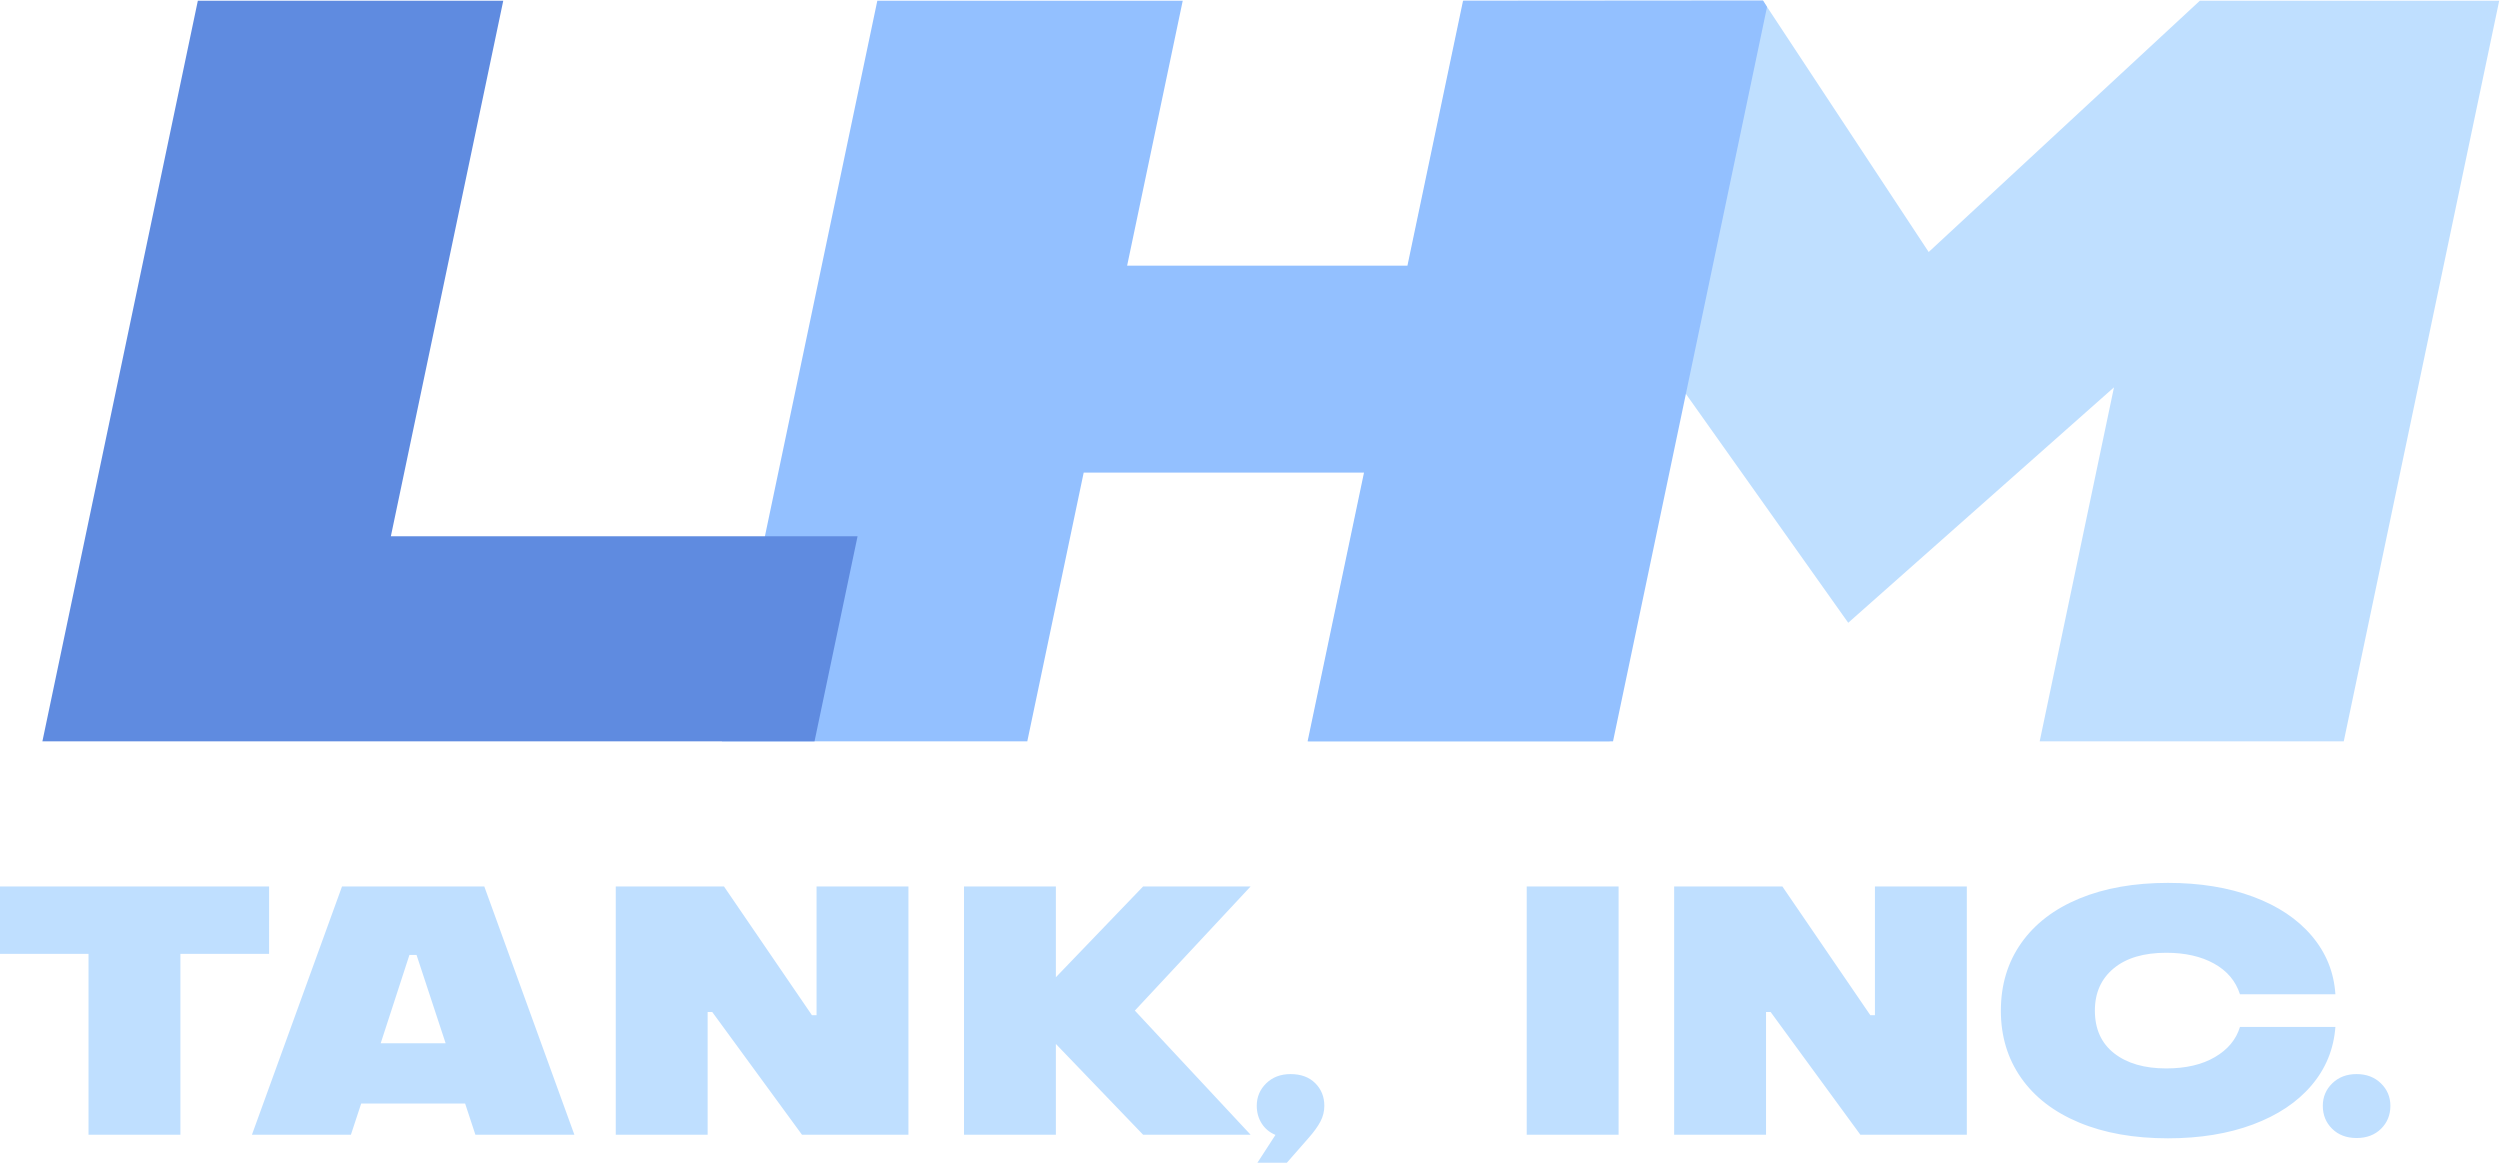
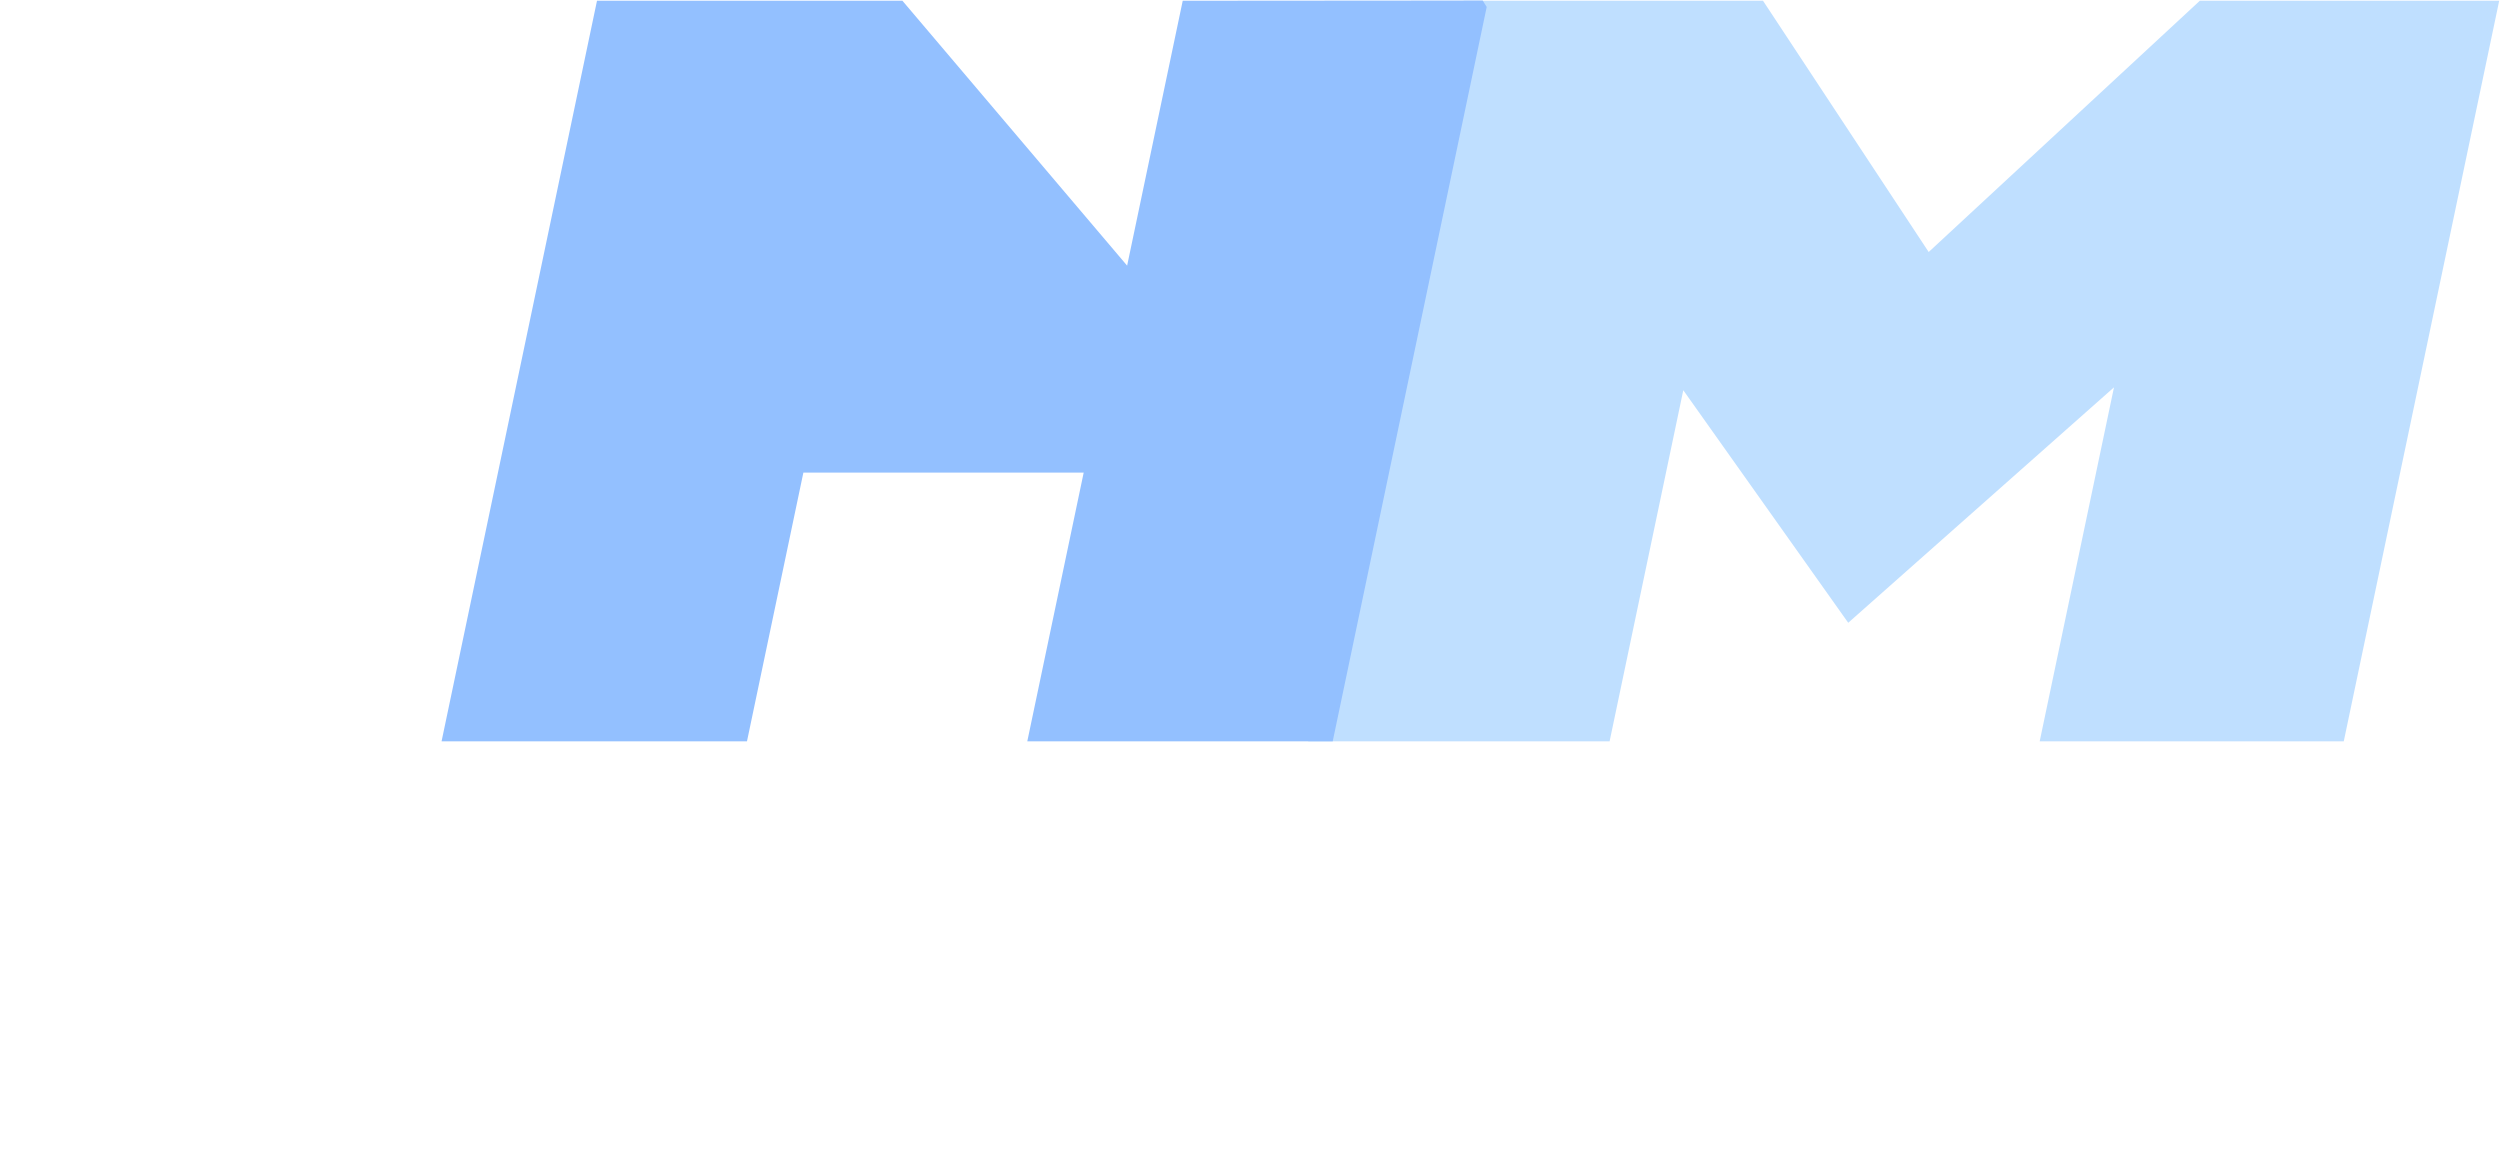
<svg xmlns="http://www.w3.org/2000/svg" xmlns:ns1="http://sodipodi.sourceforge.net/DTD/sodipodi-0.dtd" xmlns:ns2="http://www.inkscape.org/namespaces/inkscape" version="1.1" id="svg2" xml:space="preserve" width="664.81" height="309.203" viewBox="0 0 664.81 309.203" ns1:docname="LHM Tank Logo 2020 Black.svg" ns2:version="0.92.2 5c3e80d, 2017-08-06" ns2:export-filename="/Users/andrew/lhm/marketing/LHM Logo 2020/LHM Tank Logo 2020 Video.png" ns2:export-xdpi="39.689999" ns2:export-ydpi="39.689999">
  <defs id="defs6" />
  <ns1:namedview pagecolor="#ffffff" bordercolor="#666666" borderopacity="1" objecttolerance="10" gridtolerance="10" guidetolerance="10" ns2:pageopacity="0" ns2:pageshadow="2" ns2:window-width="1280" ns2:window-height="756" id="namedview4" showgrid="false" fit-margin-top="0" fit-margin-left="0" fit-margin-right="0" fit-margin-bottom="0" ns2:zoom="0.05" ns2:cx="1856.8351" ns2:cy="1770.9484" ns2:window-x="1" ns2:window-y="0" ns2:window-maximized="0" ns2:current-layer="g10" units="mm" />
  <g id="g10" ns2:groupmode="layer" ns2:label="LHM Tank Logo 2020" transform="matrix(1.333,0,0,-1.333,-183.514,546.254)">
    <path ns2:connector-curvature="0" id="path14" style="fill:#bfdfff;fill-opacity:1;fill-rule:evenodd;stroke:none" d="m 522.428,359.517 54.093,50.128 H 636.243 L 605.234,261.903 h -60.661 l 14.822,70.618 -53.017,-46.967 -32.904,46.392 -14.701,-70.043 h -60.128 l 31.009,147.742 h 59.722 z" />
-     <path ns2:connector-curvature="0" id="path16" style="fill:#93c0ff;fill-opacity:1;fill-rule:evenodd;stroke:none" d="m 362.524,356.797 h 55.921 l 11.092,52.848 59.84,0.046 0.801,-1.286 -30.722,-146.502 h -60.928 l 11.252,53.611 h -55.921 l -11.252,-53.611 h -60.928 l 31.009,147.742 h 60.928 z" />
-     <path ns2:connector-curvature="0" id="path18" style="fill:#5f8be0;fill-opacity:1;fill-rule:evenodd;stroke:none" d="m 215.642,302.805 h 93.105 l -8.585,-40.901 H 146.129 l 31.009,147.742 h 60.928 z" />
-     <path ns2:connector-curvature="0" id="path20" style="fill:#bfdfff;fill-opacity:1;fill-rule:nonzero;stroke:none" d="m 607.794,182.766 c -2.005,0 -3.629,0.614 -4.874,1.841 -1.244,1.227 -1.866,2.756 -1.866,4.588 0,1.763 0.631,3.258 1.892,4.485 1.262,1.227 2.877,1.841 4.848,1.841 1.97,0 3.586,-0.613 4.848,-1.841 1.262,-1.227 1.893,-2.722 1.893,-4.485 0,-1.832 -0.622,-3.362 -1.866,-4.588 -1.244,-1.227 -2.869,-1.841 -4.874,-1.841 z m -70.964,25.42 c 0,5.143 1.356,9.636 4.069,13.482 2.713,3.845 6.582,6.806 11.606,8.882 5.025,2.076 10.91,3.114 17.657,3.114 6.369,0 12.031,-0.92 16.985,-2.76 4.954,-1.84 8.858,-4.447 11.712,-7.82 2.854,-3.373 4.423,-7.254 4.706,-11.642 h -19.037 c -0.849,2.642 -2.571,4.683 -5.166,6.121 -2.595,1.439 -5.779,2.159 -9.554,2.159 -4.482,0 -7.973,-1.038 -10.474,-3.114 -2.5,-2.076 -3.751,-4.883 -3.751,-8.422 0,-3.68 1.286,-6.522 3.857,-8.528 2.571,-2.005 6.027,-3.008 10.368,-3.008 3.916,0 7.159,0.755 9.731,2.265 2.571,1.51 4.234,3.515 4.989,6.015 h 19.037 c -0.33,-4.435 -1.923,-8.327 -4.777,-11.677 -2.854,-3.35 -6.747,-5.945 -11.677,-7.785 -4.93,-1.84 -10.58,-2.76 -16.95,-2.76 -6.794,0 -12.703,1.05 -17.728,3.149 -5.024,2.099 -8.882,5.072 -11.571,8.917 -2.689,3.845 -4.034,8.315 -4.034,13.411 z m -6.792,24.769 v -49.539 h -21.231 l -17.905,24.486 h -0.92 v -24.486 h -18.329 v 49.539 h 21.585 l 17.551,-25.689 h 0.92 v 25.689 z M 460.569,183.417 h -18.329 v 49.539 h 18.329 z m -68.452,-0.029 c -1.175,0.484 -2.091,1.244 -2.748,2.281 -0.657,1.037 -0.985,2.212 -0.985,3.526 0,1.763 0.631,3.258 1.892,4.485 1.262,1.227 2.878,1.841 4.848,1.841 2.074,0 3.716,-0.605 4.926,-1.814 1.21,-1.21 1.815,-2.714 1.815,-4.511 0,-1.106 -0.259,-2.152 -0.778,-3.137 -0.518,-0.985 -1.296,-2.065 -2.333,-3.241 l -4.407,-5.029 h -5.859 z m -28.052,24.798 23.097,-24.769 h -21.443 l -17.409,18.117 v -18.117 h -18.329 v 49.539 h 18.329 v -18.117 l 17.409,18.117 h 21.443 z m -45.169,24.769 v -49.539 h -21.231 l -17.905,24.486 h -0.92 v -24.486 h -18.329 v 49.539 h 21.585 l 17.551,-25.689 h 0.92 v 25.689 z m -92.328,-31.28 -5.803,17.622 h -1.415 l -5.732,-17.622 z m 3.892,-12.031 h -20.736 l -2.052,-6.228 h -19.744 l 17.975,49.539 h 28.379 l 17.975,-49.539 h -19.745 z m -39.11,29.865 h -17.692 v -36.093 h -18.329 v 36.093 h -17.692 v 13.446 h 53.714 z" />
+     <path ns2:connector-curvature="0" id="path16" style="fill:#93c0ff;fill-opacity:1;fill-rule:evenodd;stroke:none" d="m 362.524,356.797 l 11.092,52.848 59.84,0.046 0.801,-1.286 -30.722,-146.502 h -60.928 l 11.252,53.611 h -55.921 l -11.252,-53.611 h -60.928 l 31.009,147.742 h 60.928 z" />
  </g>
</svg>